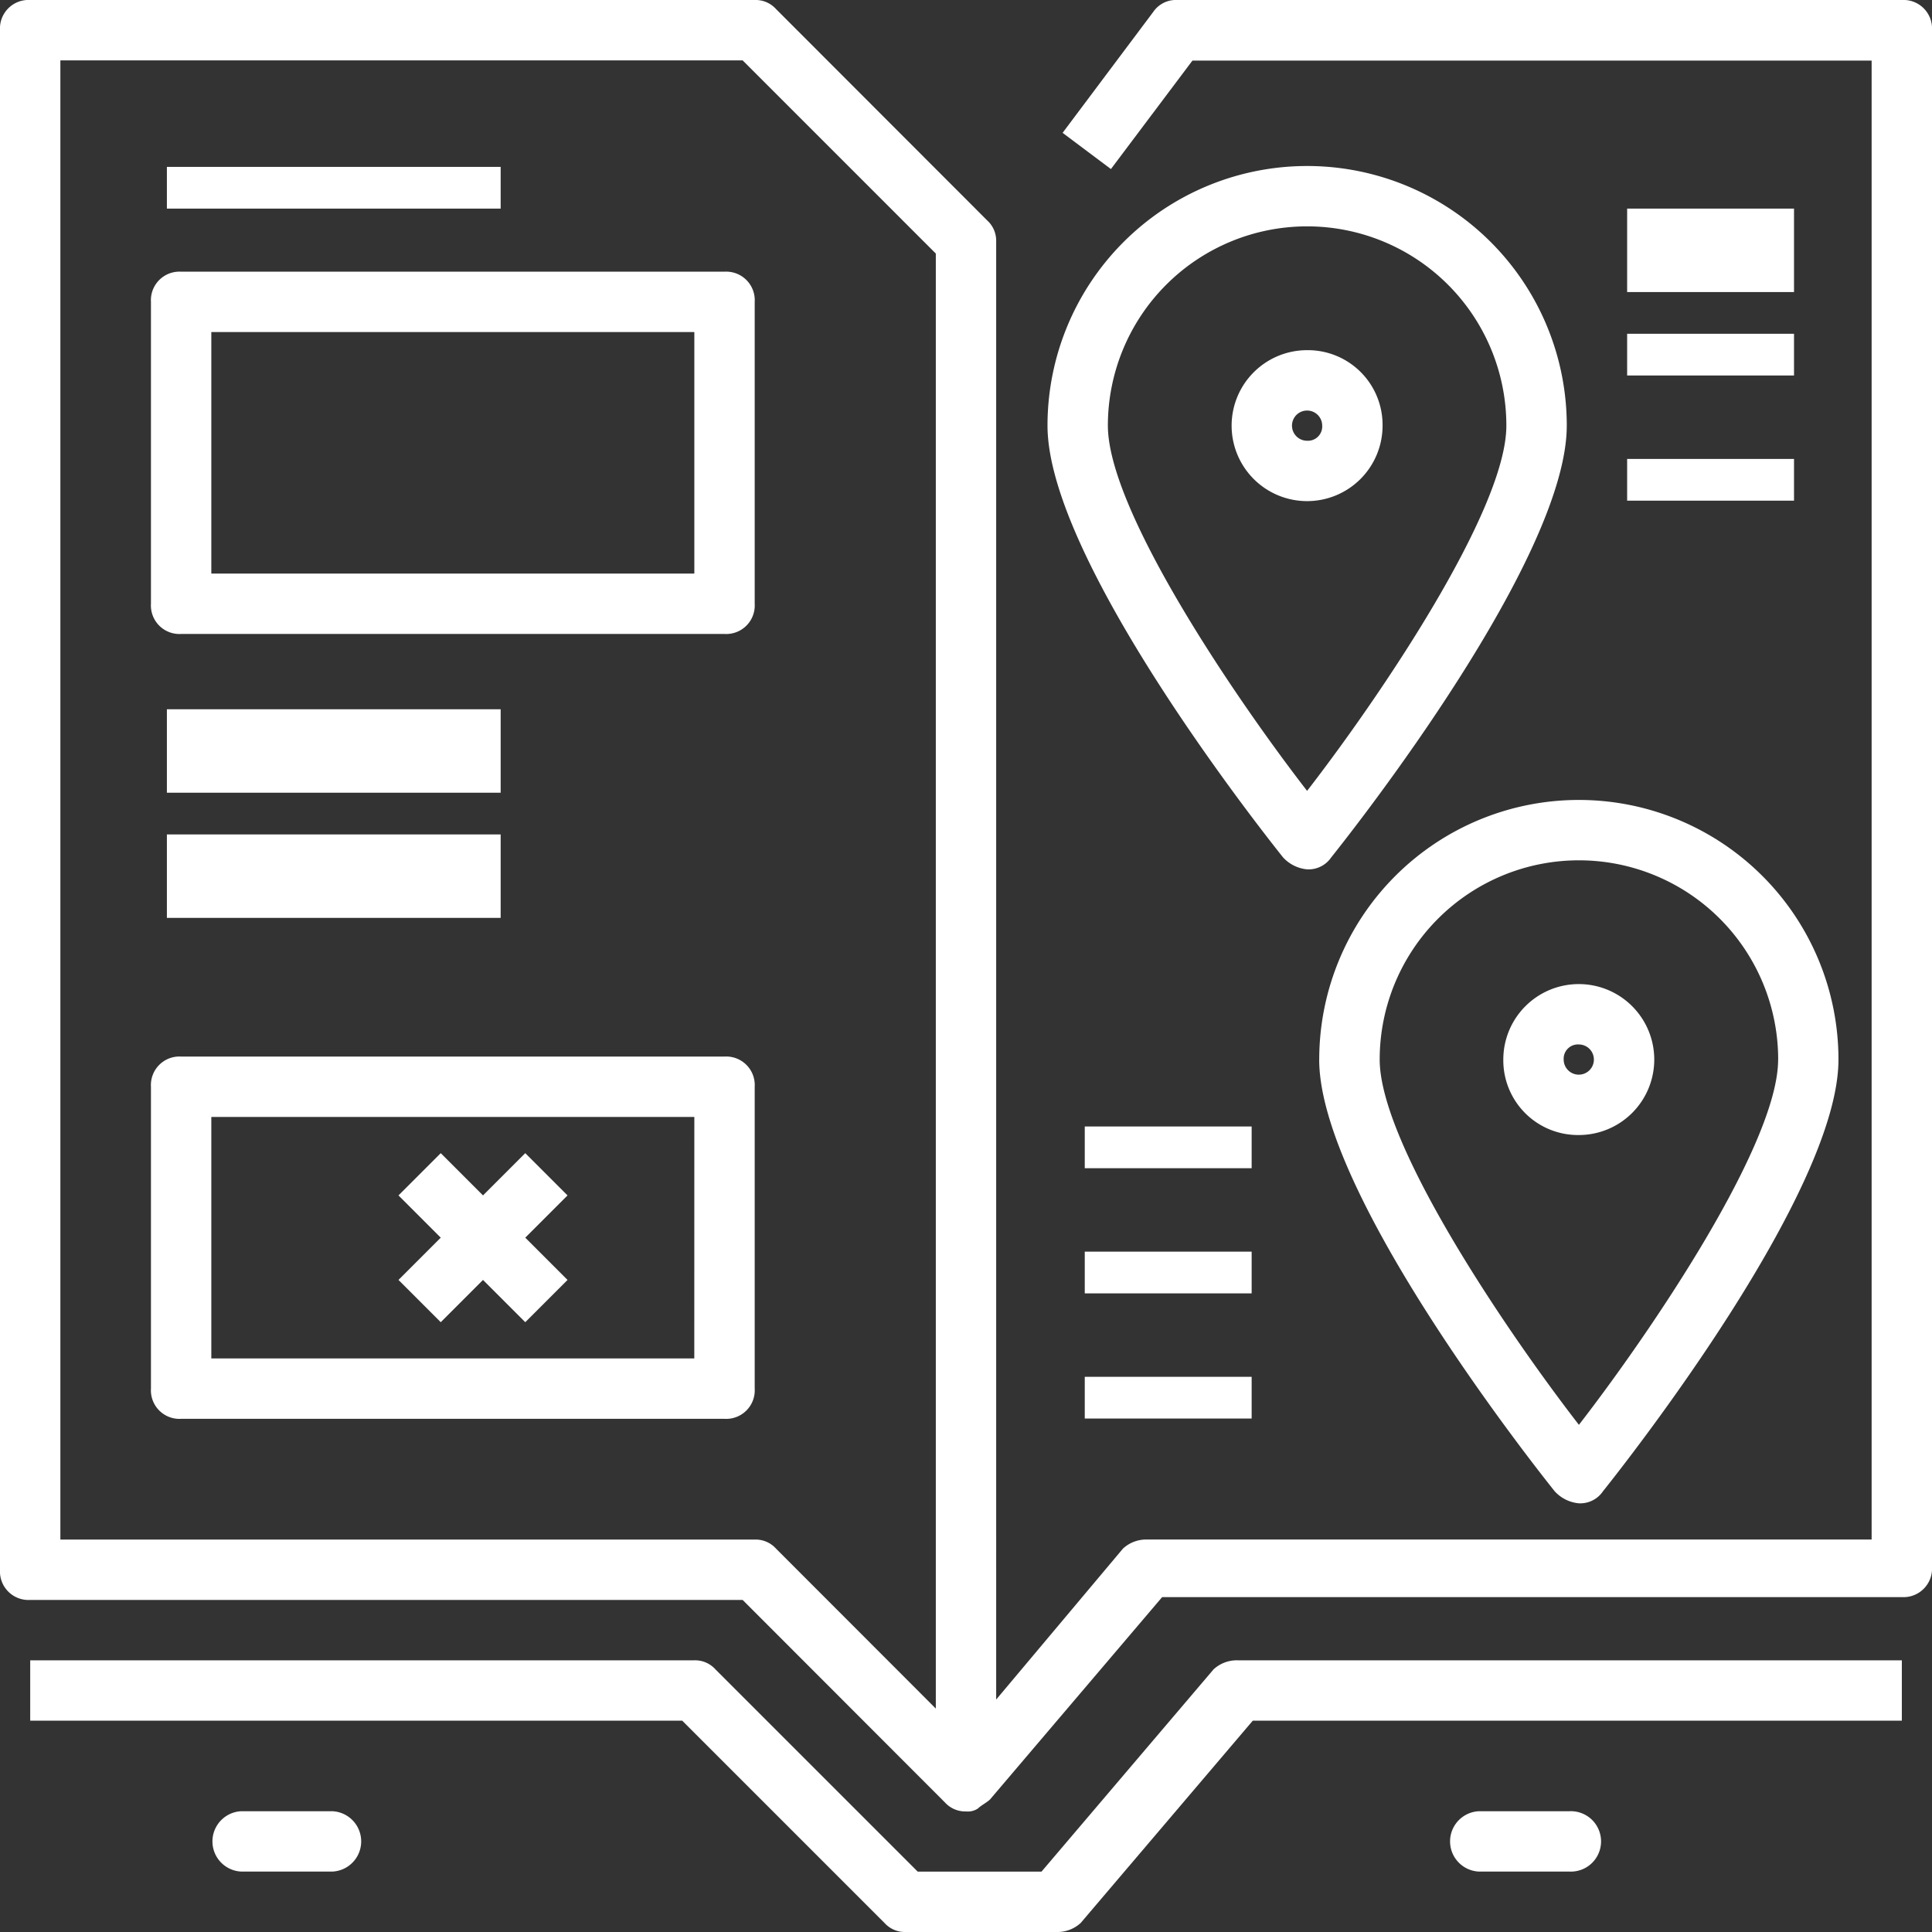
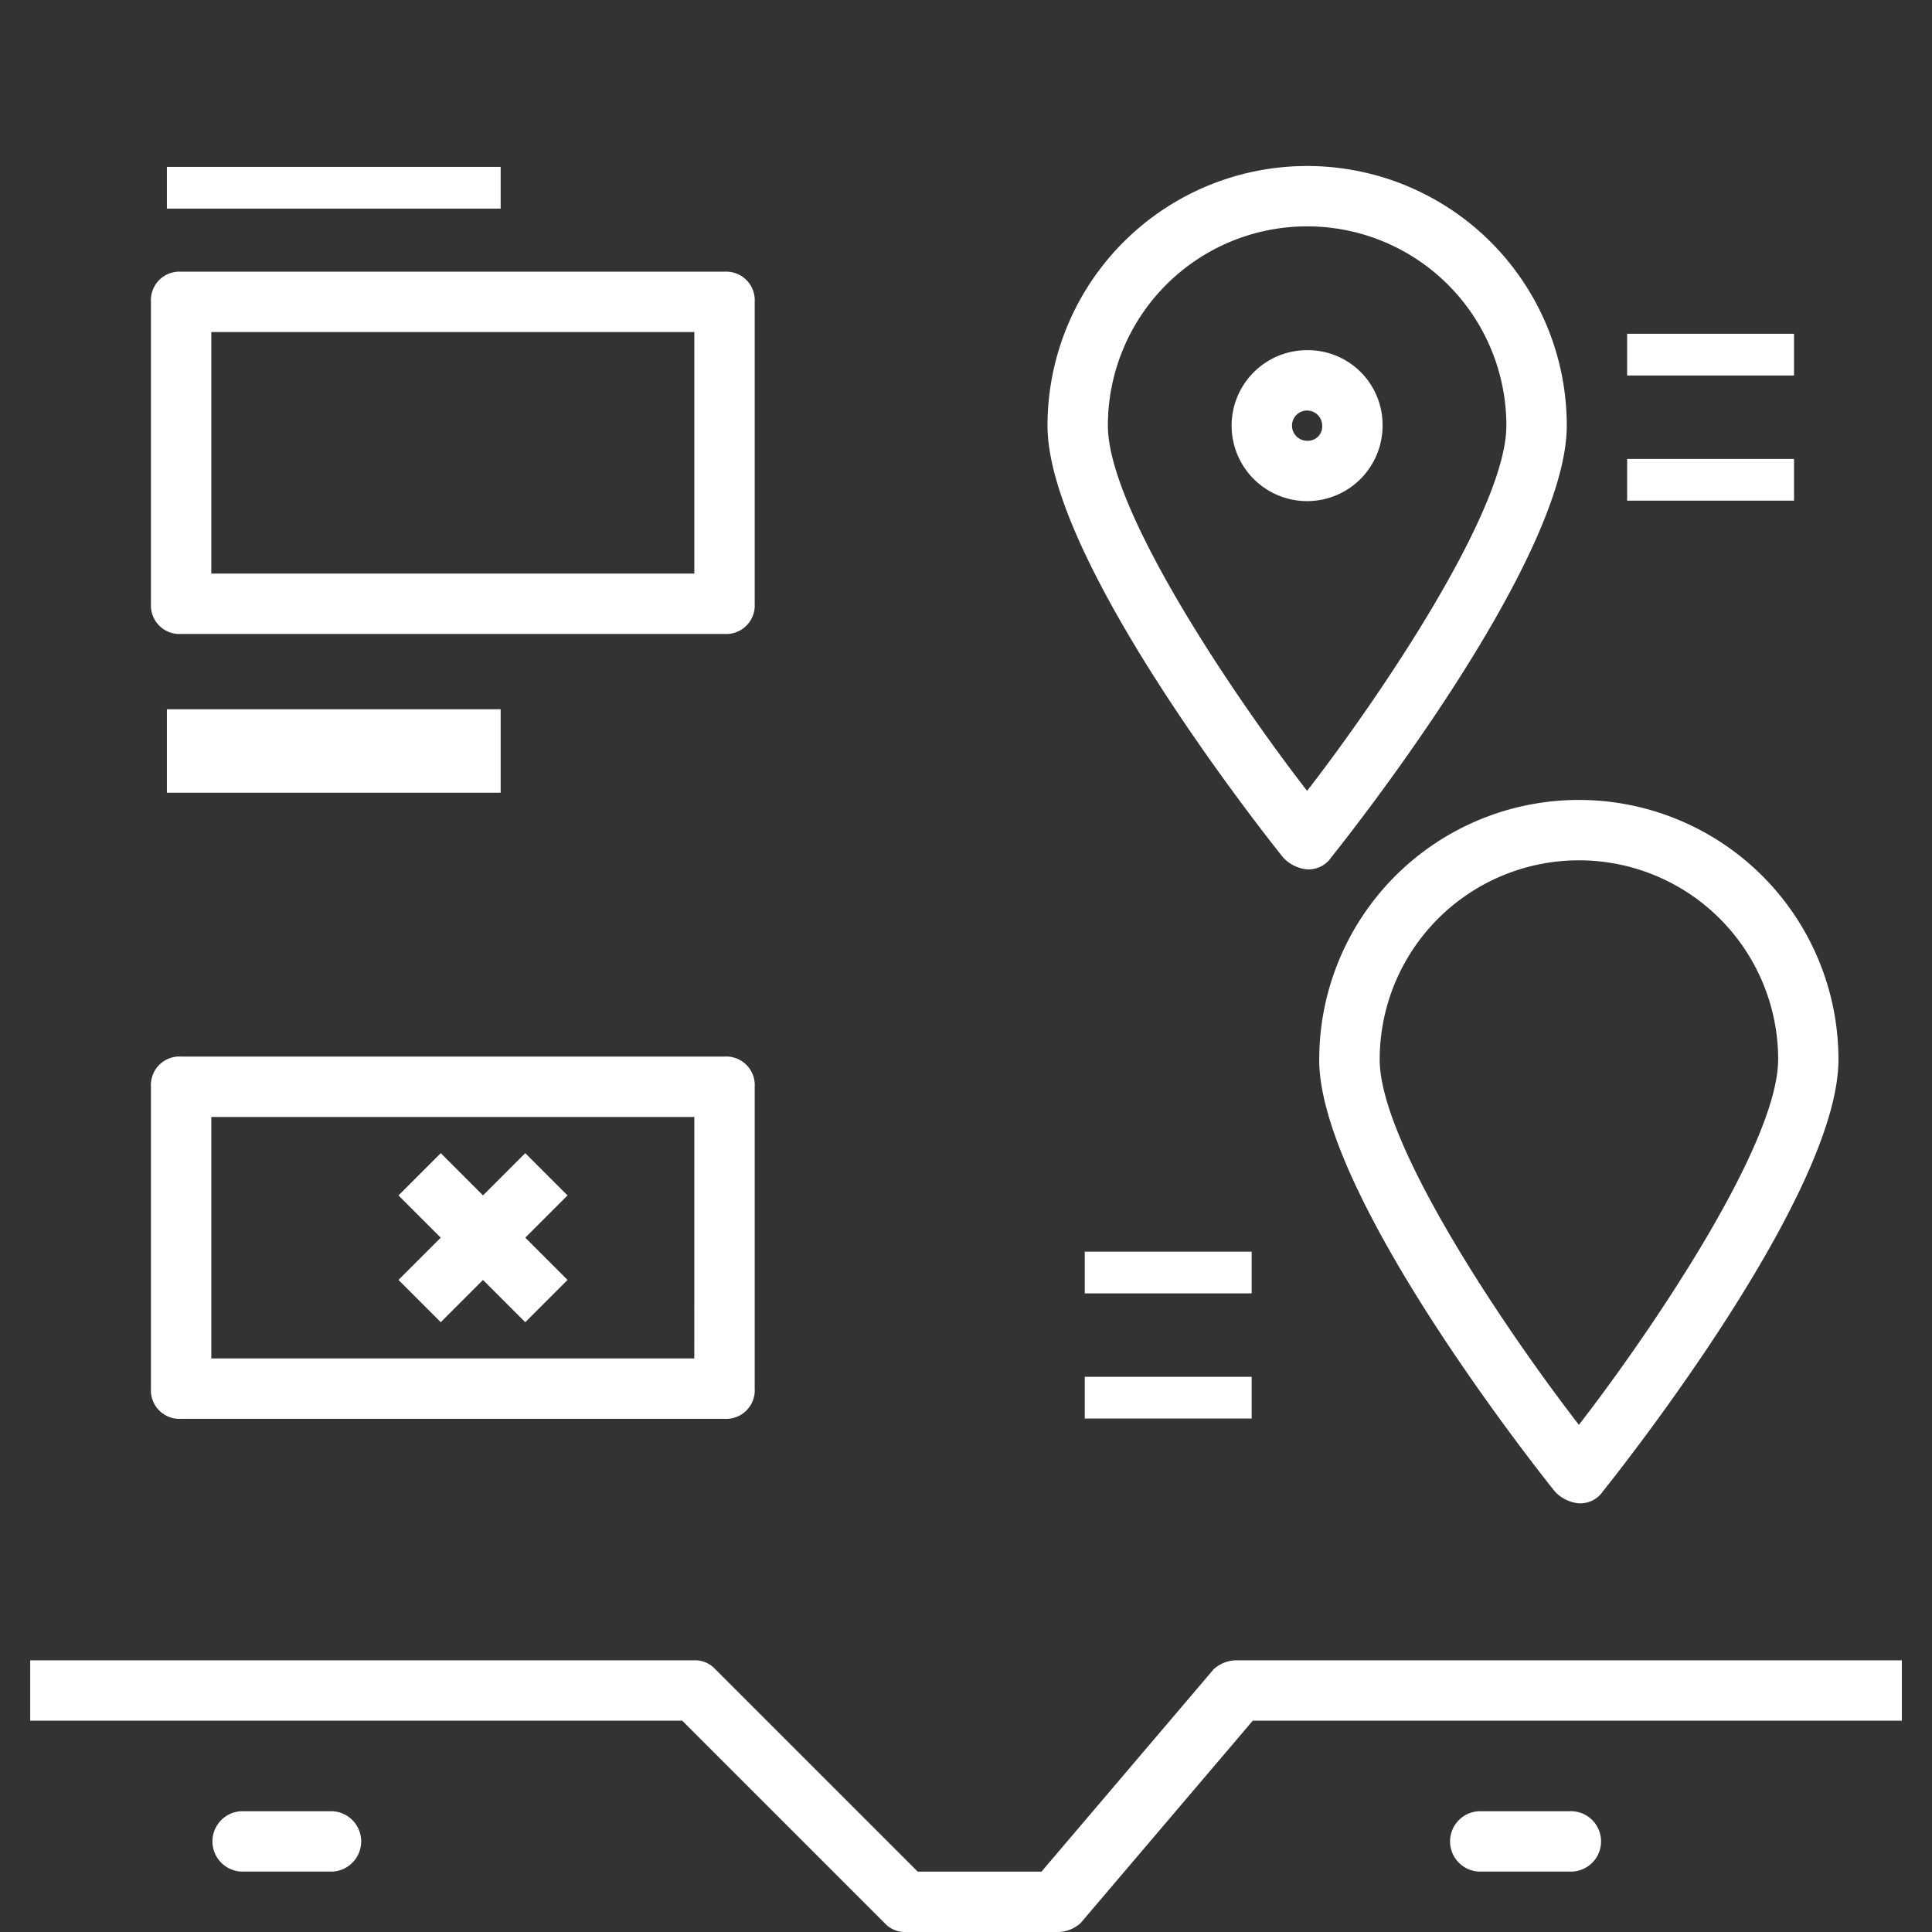
<svg xmlns="http://www.w3.org/2000/svg" width="46.307" height="46.307" viewBox="0 0 46.307 46.307">
  <rect x="0" y="0" width="46.307" height="46.307" fill="#333333" stroke="none" />
  <g id="Group_9407" data-name="Group 9407" transform="translate(16382 942)">
    <g id="Group_9328" data-name="Group 9328" transform="translate(-16382 -942)">
      <g id="Group_9327" data-name="Group 9327">
        <path id="Path_29509" data-name="Path 29509" d="M106.613,309.652l1.013-1.013,1.013,1.013,1.013-1.013-1.013-1.013,1.013-1.013-1.013-1.013-1.013,1.013-1.013-1.013-1.013,1.013,1.013,1.013-1.013,1.013Z" transform="translate(-96.049 -277.961)" fill="#fff" />
        <path id="Path_29510" data-name="Path 29510" d="M58.894,480H56.724a.724.724,0,0,0,0,1.447h2.171a.724.724,0,0,0,0-1.447Z" transform="translate(-50.935 -436.588)" fill="#fff" />
        <path id="Path_29511" data-name="Path 29511" d="M386.894,480h-2.171a.724.724,0,0,0,0,1.447h2.171a.724.724,0,1,0,0-1.447Z" transform="translate(-349.27 -436.588)" fill="#fff" />
        <path id="Path_29512" data-name="Path 29512" d="M36.363,440.217l-4.124,4.848H29.272l-4.848-4.848a.657.657,0,0,0-.506-.217H8v1.447H23.628l4.848,4.848a.657.657,0,0,0,.506.217H32.6a.822.822,0,0,0,.579-.217l4.124-4.848H52.86V440H36.942A.822.822,0,0,0,36.363,440.217Z" transform="translate(-7.276 -400.205)" fill="#fff" />
-         <path id="Path_29513" data-name="Path 29513" d="M45.583,0H28.218a.658.658,0,0,0-.579.289L25.469,3.184l1.158.868,1.954-2.6H44.86V36.9H27.495a.822.822,0,0,0-.579.217l-3.039,3.618V5.788a.657.657,0,0,0-.217-.506L18.6.217A.657.657,0,0,0,18.089,0H.724A.684.684,0,0,0,0,.724v36.9a.684.684,0,0,0,.724.724H17.8L22.647,43.2a.657.657,0,0,0,.506.217.435.435,0,0,0,.289-.072c.072-.072.217-.145.289-.217l4.124-4.848H45.583a.684.684,0,0,0,.724-.724V.724A.684.684,0,0,0,45.583,0ZM22.43,40.952,18.6,37.118a.657.657,0,0,0-.506-.217H1.447V1.447H17.8L22.43,6.078Z" transform="translate(0 0)" fill="#fff" />
        <path id="Path_29514" data-name="Path 29514" d="M40.724,72a.684.684,0,0,0-.724.724v7.235a.684.684,0,0,0,.724.724H53.747a.684.684,0,0,0,.724-.724V72.724A.684.684,0,0,0,53.747,72Zm12.3,7.235H41.447V73.447H53.024Z" transform="translate(-36.382 -65.488)" fill="#fff" />
        <path id="Path_29515" data-name="Path 29515" d="M53.747,280H40.724a.684.684,0,0,0-.724.724v7.235a.684.684,0,0,0,.724.724H53.747a.684.684,0,0,0,.724-.724v-7.235A.684.684,0,0,0,53.747,280Zm-.724,7.235H41.447v-5.788H53.024Z" transform="translate(-36.382 -254.676)" fill="#fff" />
        <rect id="Rectangle_2762" data-name="Rectangle 2762" width="8" height="1" transform="translate(4 4)" fill="#fff" />
        <rect id="Rectangle_2763" data-name="Rectangle 2763" width="8" height="2" transform="translate(4 17)" fill="#fff" />
-         <rect id="Rectangle_2764" data-name="Rectangle 2764" width="8" height="2" transform="translate(4 20)" fill="#fff" />
-         <rect id="Rectangle_2765" data-name="Rectangle 2765" width="4" height="2" transform="translate(39 5)" fill="#fff" />
        <rect id="Rectangle_2766" data-name="Rectangle 2766" width="4" height="1" transform="translate(39 8)" fill="#fff" />
        <rect id="Rectangle_2767" data-name="Rectangle 2767" width="4" height="1" transform="translate(39 11)" fill="#fff" />
-         <rect id="Rectangle_2768" data-name="Rectangle 2768" width="4" height="1" transform="translate(26 27)" fill="#fff" />
        <rect id="Rectangle_2769" data-name="Rectangle 2769" width="4" height="1" transform="translate(26 30)" fill="#fff" />
        <rect id="Rectangle_2770" data-name="Rectangle 2770" width="4" height="1" transform="translate(26 33)" fill="#fff" />
        <path id="Path_29516" data-name="Path 29516" d="M283.822,44a6.222,6.222,0,0,0-6.222,6.222c0,3.184,5.065,9.623,5.644,10.347a.893.893,0,0,0,.579.289.658.658,0,0,0,.579-.289c.579-.724,5.644-7.163,5.644-10.347A6.222,6.222,0,0,0,283.822,44Zm0,14.977c-1.737-2.243-4.775-6.729-4.775-8.755a4.775,4.775,0,0,1,9.551,0C288.6,52.248,285.559,56.734,283.822,58.977Z" transform="translate(-252.493 -40.021)" fill="#fff" />
        <path id="Path_29517" data-name="Path 29517" d="M328.209,92.8a1.809,1.809,0,1,0,1.809,1.809A1.791,1.791,0,0,0,328.209,92.8Zm0,2.171a.362.362,0,1,1,.362-.362A.342.342,0,0,1,328.209,94.971Z" transform="translate(-296.88 -84.407)" fill="#fff" />
        <path id="Path_29518" data-name="Path 29518" d="M349.6,218.222c0,3.184,5.065,9.623,5.644,10.347a.893.893,0,0,0,.579.289.658.658,0,0,0,.579-.289c.579-.724,5.644-7.163,5.644-10.347a6.222,6.222,0,1,0-12.445,0Zm11,0c0,2.026-3.039,6.512-4.775,8.755-1.737-2.243-4.775-6.729-4.775-8.755a4.775,4.775,0,1,1,9.551,0Z" transform="translate(-317.981 -192.826)" fill="#fff" />
-         <path id="Path_29519" data-name="Path 29519" d="M400.209,264.418a1.809,1.809,0,1,0-1.809-1.809A1.791,1.791,0,0,0,400.209,264.418Zm0-2.171a.362.362,0,1,1-.362.362A.342.342,0,0,1,400.209,262.247Z" transform="translate(-362.368 -237.213)" fill="#fff" />
      </g>
    </g>
  </g>
</svg>